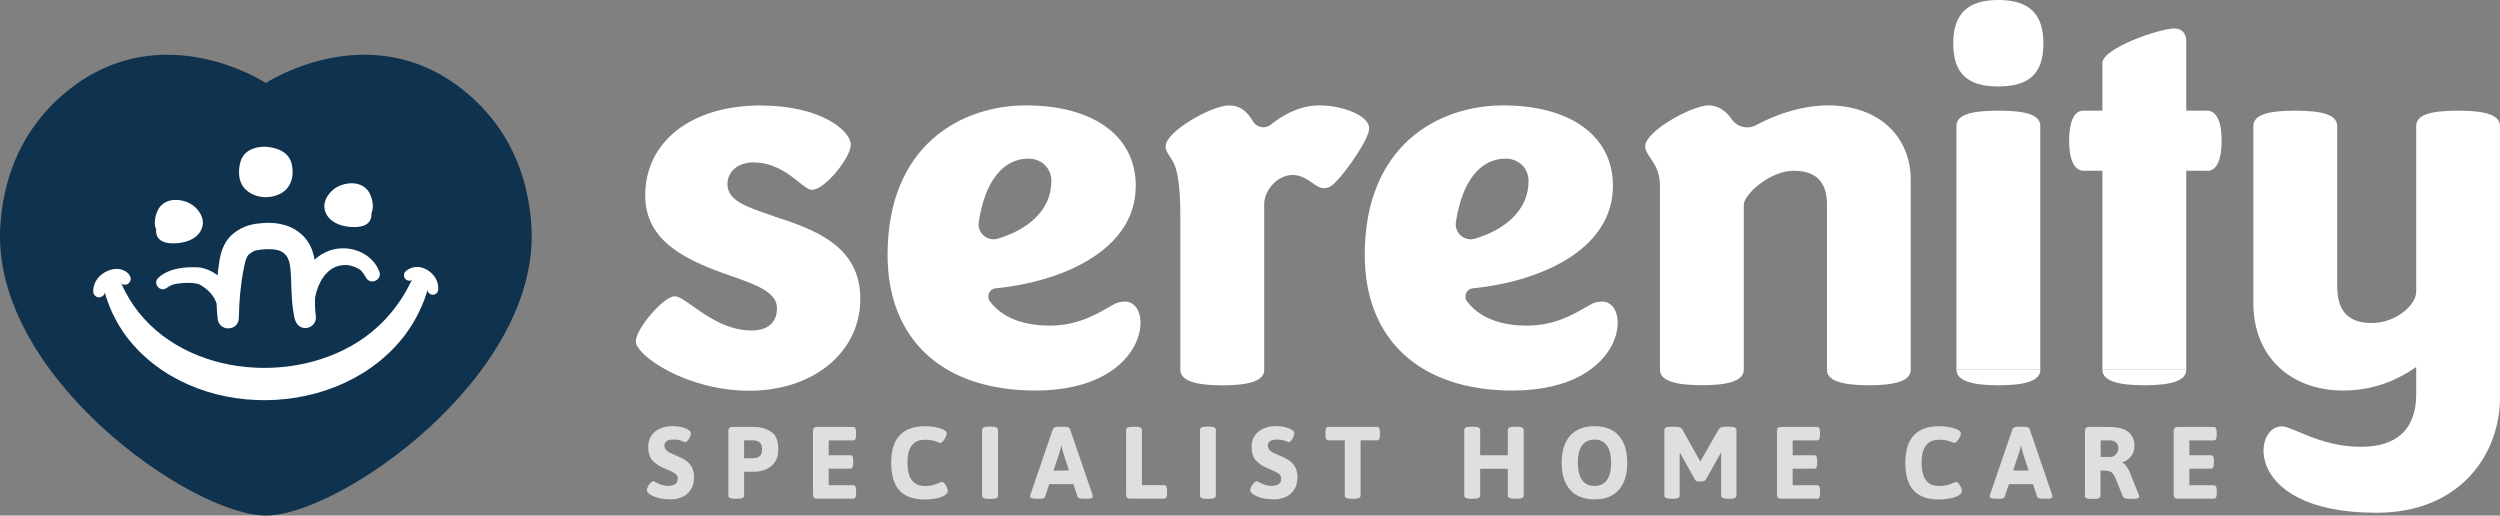
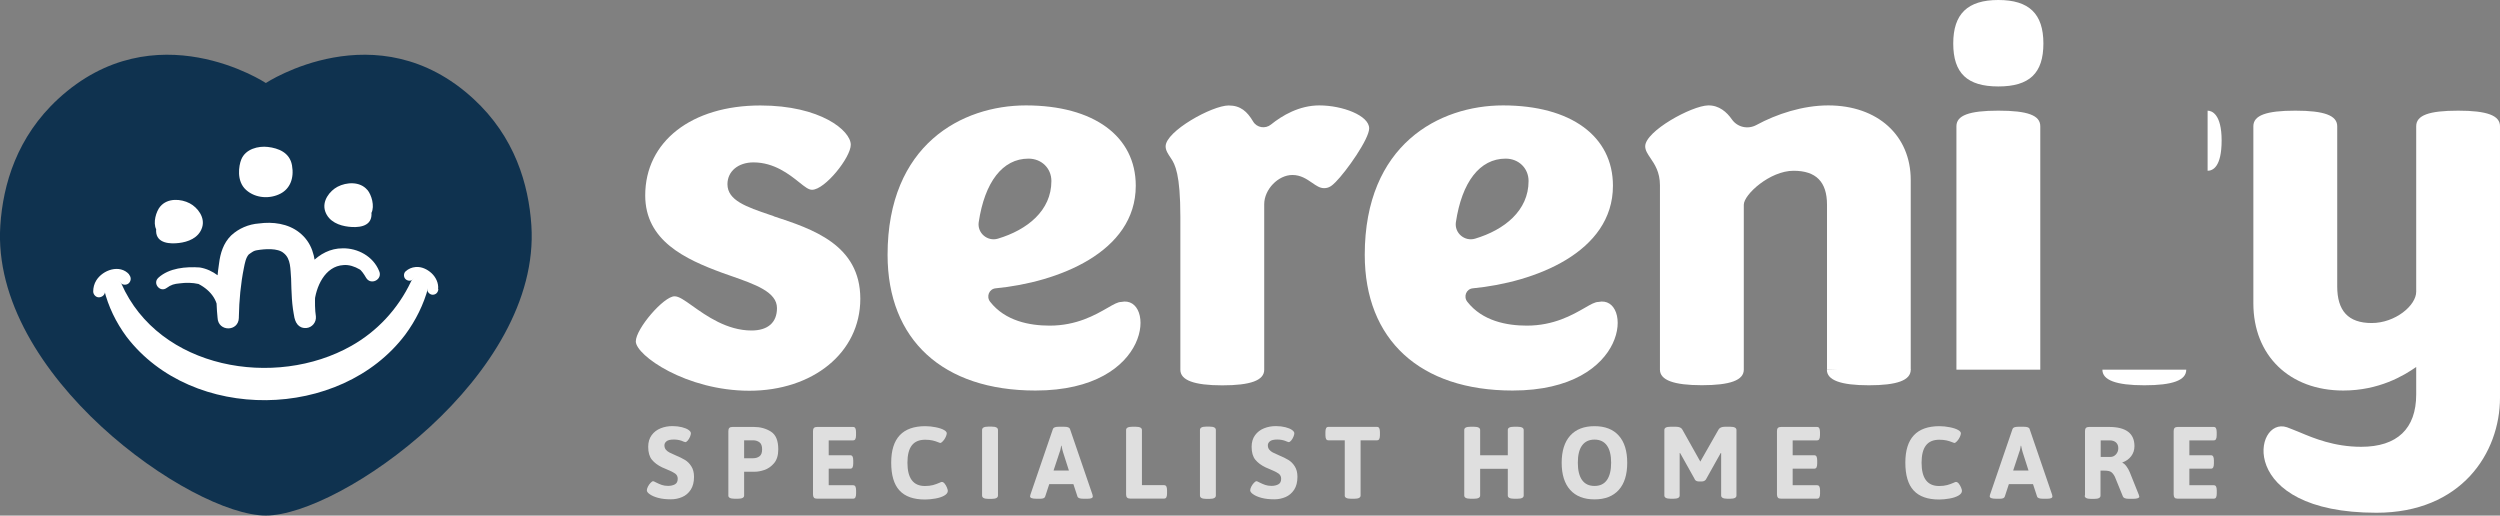
<svg xmlns="http://www.w3.org/2000/svg" id="Layer_2" data-name="Layer 2" viewBox="0 0 385.18 79.44">
  <rect x="0" y="0" width="385.18" height="79.44" fill="#808080" stroke="none" />
  <g id="Layer_1-2" data-name="Layer 1">
    <g>
      <path d="M81.87,34.72c-.42-6.32-2.55-13.63-8.92-19.49-14.89-13.71-31.99-2.44-31.99-2.44,0,0-17.1-11.27-31.99,2.44C2.61,21.09,.47,28.4,.05,34.72c-1.53,23.1,29.47,44.71,40.91,44.71s42.44-21.61,40.91-44.71Z" fill="#0f324f" />
      <g>
        <g>
          <g>
            <path d="M119.19,33.29l-.52-.17c-3.68-1.25-6.59-2.24-6.59-4.74,0-1.98,1.65-3.36,4.01-3.36,3.19,0,5.52,1.85,7.06,3.08,.86,.69,1.43,1.14,1.96,1.14,1.99,0,5.97-4.98,5.97-6.94,0-2.17-4.65-6.05-13.93-6.05-10.61,0-17.74,5.56-17.74,13.85,0,6.99,6.14,9.83,11.91,11.95l1.25,.44c3.83,1.34,7.14,2.5,7.14,4.98,0,2.22-1.4,3.45-3.93,3.45-3.78,0-6.98-2.28-9.1-3.79-1.25-.89-2.08-1.48-2.75-1.48-1.67,0-5.97,5-5.97,6.95,0,2.14,7.76,7.6,17.5,7.6s17.09-5.83,17.09-14.17-7.4-10.76-13.35-12.71Z" fill="#fff" />
            <path d="M174.99,28.62c0-7.64-6.49-12.38-16.93-12.38-9.83,0-21.31,6.03-21.31,23.02,0,13.09,8.51,20.91,22.78,20.91,18.25,0,18.48-14.78,13.23-13.65-.53,0-1.16,.36-2.11,.91-1.9,1.09-4.76,2.74-8.93,2.74-3.06,0-6.85-.7-9.17-3.68-.63-.81-.15-1.98,.86-2.07,9.51-.91,21.58-5.52,21.58-15.79Zm-13-.73c0,4.57-3.73,7.53-8.24,8.88-1.61,.48-3.2-.87-2.96-2.53,.93-6.2,3.68-9.8,7.67-9.8,2.01,0,3.53,1.48,3.53,3.45Z" fill="#fff" />
            <path d="M203.26,16.24c-3.09,0-5.72,1.56-7.44,2.95-.88,.71-2.18,.49-2.75-.47-.92-1.55-1.94-2.47-3.77-2.47-2.55,0-9.71,3.97-9.71,6.3,0,.63,.38,1.18,.81,1.82,.65,.96,1.46,2.46,1.46,9.04v23.56c0,1.61,2.11,2.4,6.46,2.4s6.46-.76,6.46-2.4V31.46c0-2.27,2.15-4.5,4.34-4.5,1.29,0,2.2,.63,3.02,1.19,.65,.45,1.21,.84,1.86,.84,.78,0,1.23-.39,1.78-.94,1.66-1.66,5.17-6.64,5.17-8.27,0-1.99-4.13-3.54-7.68-3.54Z" fill="#fff" />
            <path d="M294.39,56.96V27.73c0-6.87-5.11-11.49-12.71-11.49-3.93,0-7.96,1.33-11.07,3.02-1.31,.71-2.93,.35-3.78-.87-.78-1.12-1.97-2.18-3.65-2.15-2.55,.05-9.7,3.97-9.7,6.3,0,.63,.38,1.18,.81,1.82,.65,.96,1.46,2.15,1.46,4.18v28.41c0,1.61,2.11,2.4,6.46,2.4s6.46-.76,6.46-2.4V31.54c0-1.56,4.01-5.23,7.67-5.23,3.47,0,5.15,1.71,5.15,5.23v25.42s12.92,.4,12.92,0Z" fill="#fff" />
            <path d="M314.35,56.96V19.45c0-1.68-1.93-2.4-6.46-2.4s-6.46,.74-6.46,2.4V56.96h12.92Z" fill="#fff" />
            <path d="M307.89,13.32c4.8,0,6.94-2.04,6.94-6.62s-2.21-6.7-6.94-6.7-6.95,2.13-6.95,6.7,2.14,6.62,6.95,6.62Z" fill="#fff" />
-             <path d="M336.84,56.96V26.31h3.28c2.48,0,1.08-9.26,.1-9.26h-3.38V6.38c0-1.27-.67-1.99-1.83-1.99-2.31,0-11.09,3.04-11.09,5.32v7.34h-2.96c-.81,0-2.16,.61-2.16,4.67s1.51,4.59,2.16,4.59h2.96v30.65h12.92Z" fill="#fff" />
            <path d="M378.73,17.05c-4.53,0-6.46,.72-6.46,2.4v25.49c0,2.13-3.23,4.83-6.86,4.83s-5.31-1.9-5.31-5.64V19.45c0-1.66-1.99-2.4-6.46-2.4s-6.46,.72-6.46,2.4v27.28c0,8.04,5.56,13.44,13.85,13.44,5.52,0,9.33-2.29,11.24-3.63v4.23c0,5.28-2.93,8.07-8.48,8.07-4.14,0-7.3-1.32-9.39-2.2-1.04-.43-1.42-.57-2.04-.81-5.14-1.74-7.88,13.17,13.78,13.17,13.08,0,19.04-9.2,19.04-17.74V19.45c0-1.66-1.99-2.4-6.46-2.4Z" fill="#fff" />
          </g>
          <path d="M248.51,28.62c0-7.64-6.49-12.38-16.93-12.38-9.83,0-21.31,6.03-21.31,23.02,0,13.09,8.51,20.91,22.78,20.91,18.25,0,18.48-14.78,13.23-13.65-.53,0-1.16,.36-2.11,.91-1.9,1.09-4.76,2.74-8.93,2.74-3.06,0-6.85-.7-9.17-3.68-.63-.81-.15-1.98,.86-2.07,9.51-.91,21.58-5.52,21.58-15.79Zm-13-.73c0,4.57-3.73,7.53-8.24,8.88-1.61,.48-3.2-.87-2.96-2.53,.93-6.2,3.68-9.8,7.67-9.8,2.01,0,3.53,1.48,3.53,3.45Z" fill="#fff" />
        </g>
        <path d="M281.47,56.96c0,1.61,2.11,2.4,6.46,2.4s6.46-.76,6.46-2.4" fill="#fff" />
-         <path d="M301.44,56.96c0,1.61,2.11,2.4,6.46,2.4s6.46-.76,6.46-2.4" fill="#fff" />
        <path d="M323.92,56.96c0,1.61,2.11,2.4,6.46,2.4s6.46-.76,6.46-2.4" fill="#fff" />
        <path d="M340.13,26.31c.81,0,2.16-.61,2.16-4.67s-1.51-4.59-2.16-4.59" fill="#fff" />
      </g>
      <path d="M37.91,29.26c1.49,1.34,3.73,1.41,5.33,.56,1.4-.74,2.11-2.3,1.75-4.34-.35-1.99-2.1-2.65-3.72-2.84-1.45-.17-3.44,.29-4.1,1.94-.38,.94-.77,3.32,.73,4.67Z" fill="#fff" />
      <path d="M56.59,29.26c-1.12-1.34-3.21-1.21-4.58-.49-1.2,.63-2.44,2.19-1.91,3.78,.55,1.63,2.21,2.22,3.6,2.38,1.25,.15,3.49,.13,3.54-1.85,0-.09,0-.18-.01-.28,.52-1.05,.02-2.77-.63-3.55Z" fill="#fff" />
      <path d="M24.7,31.81c1.11-1.33,3.18-1.2,4.54-.48,1.19,.63,2.42,2.17,1.89,3.75-.54,1.62-2.19,2.2-3.57,2.36-1.24,.15-3.46,.13-3.51-1.83,0-.09,0-.18,.01-.28-.51-1.04-.02-2.74,.63-3.52Z" fill="#fff" />
      <path d="M24.41,42.78c1.67-1.5,4.22-1.72,6.38-1.57,2.09,.35,3.68,1.78,4.92,3.45,.88,1.33,1.11,2.96,1.09,4.3-.04,2.18-3.2,2.18-3.28,0-.29-2.78-.19-5.6,.23-8.37,.19-1.57,.67-3.13,1.85-4.3,1.17-1.1,2.72-1.75,4.3-1.86,2.1-.29,4.47,0,6.22,1.39,3.97,3.14,1.9,8.7,2.55,12.94,.08,.9-.58,1.7-1.48,1.78-2.47,.13-2.06-3.72-1.64-5.38,.71-3.38,3.46-6.91,7.24-6.9,2.34-.05,4.71,1.25,5.61,3.47,.63,1.31-1.27,2.31-2,1.06-.32-.56-.77-1.2-1.02-1.3-.71-.42-1.62-.73-2.45-.65-2.89,.16-4.3,3.4-4.5,5.93-.03,.49,.07,1.08,.22,1.79l-3.23,.57c-.49-2.01-.51-4.2-.57-6.22-.13-1.41,0-3.04-1.16-3.93-.9-.78-2.88-.64-4.14-.42-.39,.08-.48,.12-1.01,.49-.09,.06-.35,.26-.21,.15-.46,.5-.61,1.37-.75,2.06-.5,2.47-.73,5-.78,7.55h-3.28c.35-2.31-.99-4.05-2.94-5.06-.95-.21-1.93-.22-2.9-.09-.83,.07-1.33,.21-2.01,.71-1.02,.75-2.22-.75-1.26-1.58h0Z" fill="#fff" />
      <g>
        <path d="M18.7,43.7c5.79,13.18,23.69,16.23,35.43,9.59,3.96-2.23,7.18-5.66,9.2-9.92,.33-.71,1.18-1.02,1.88-.68,.63,.3,.93,.99,.76,1.64-.69,2.57-1.91,5.04-3.53,7.23-9.98,13.24-32.8,13.57-42.93,.34-1.63-2.2-2.84-4.69-3.47-7.29-.18-.76,.28-1.52,1.04-1.7,.67-.16,1.35,.19,1.62,.8h0Z" fill="#fff" />
        <path d="M67.5,44.54c.1-.91-.35-1.84-1.01-2.45s-1.55-1.03-2.44-.95c-.6,.05-1.12,.27-1.56,.67-.33,.3-.33,.9,0,1.2,.35,.32,.85,.32,1.2,0,.07-.06,.2-.11-.02,0,.04-.02,.09-.06,.13-.08s.09-.04,.14-.07c-.22,.13-.14,.06-.06,.03,.1-.03,.19-.05,.29-.07-.31,.07-.03,0,.07,.01,.05,0,.1,0,.15,0,.15,0-.25-.04-.03,0,.09,.02,.18,.04,.27,.07,.05,.02,.1,.03,.15,.05,.14,.05-.21-.1-.02,0,.09,.04,.18,.09,.27,.14,.04,.02,.08,.05,.12,.08,.06,.04,.19,.17,0-.01,.07,.07,.16,.13,.23,.21s.14,.15,.2,.23c-.18-.2-.05-.07-.01,0,.03,.04,.05,.08,.08,.12s.05,.08,.07,.12c.04,.07,.08,.24,0-.02,.03,.1,.07,.19,.09,.29,.01,.05,.02,.09,.03,.14,.03,.14-.02-.25,0-.02,0,.11,0,.22,0,.33-.05,.44,.42,.87,.85,.85,.5-.02,.8-.37,.85-.85h0Z" fill="#fff" />
        <path d="M19.9,42.28c-1.44-1.62-4.07-.7-5.07,.93-.31,.5-.47,1.1-.47,1.69,0,.48,.42,.94,.91,.91s.92-.4,.91-.91c0-.06,0-.12,0-.18,.02-.24-.04,.18,0,.02,.02-.12,.05-.23,.09-.34,.01-.04,.03-.08,.05-.12-.09,.28-.04,.09,0,.02,.05-.1,.12-.2,.18-.3,.09-.14-.16,.18-.02,.03,.03-.04,.07-.08,.1-.11,.08-.09,.16-.17,.25-.24,.18-.15-.14,.1-.01,0,.04-.02,.07-.05,.11-.07,.1-.06,.2-.12,.3-.17,.07-.04,.27-.1-.02,0,.05-.02,.11-.04,.16-.06,.09-.03,.19-.06,.28-.08,.05-.01,.11-.02,.16-.03-.31,.07-.13,.02-.04,.01,.09,0,.19,0,.28,0,.23,.02-.2-.04-.05,0,.05,.01,.1,.02,.15,.03s.1,.03,.15,.05c.14,.03-.2-.11-.07-.03,.09,.05,.18,.11,.27,.16-.24-.14-.1-.08-.03-.01,.04,.04,.08,.08,.12,.12,.32,.36,.97,.35,1.29,0,.35-.38,.34-.91,0-1.29h0Z" fill="#fff" />
      </g>
      <g opacity=".75">
        <g>
          <path d="M101.41,76.71c-.56-.15-.99-.34-1.31-.57-.29-.2-.44-.4-.44-.6,0-.16,.06-.35,.17-.57s.25-.42,.41-.58c.16-.17,.29-.25,.39-.25,.06,0,.21,.06,.44,.19,.34,.17,.64,.3,.91,.39,.27,.09,.59,.14,.96,.14,.41,0,.76-.08,1.05-.24,.29-.16,.43-.45,.43-.86,0-.34-.13-.6-.4-.8-.27-.19-.7-.41-1.3-.65l-.72-.31c-.66-.32-1.18-.71-1.56-1.17-.38-.47-.57-1.13-.57-1.99,0-.71,.18-1.31,.53-1.79s.81-.83,1.38-1.06c.57-.23,1.18-.34,1.83-.34,.54,0,1.02,.06,1.46,.17,.44,.11,.78,.25,1.03,.43,.23,.17,.35,.34,.35,.5,0,.15-.05,.33-.14,.55-.09,.22-.21,.41-.35,.58-.14,.16-.26,.24-.38,.24-.05,0-.14-.03-.26-.08-.12-.05-.22-.09-.31-.13-.38-.13-.77-.19-1.18-.19-.55,0-.93,.09-1.14,.27-.22,.18-.32,.38-.32,.61,0,.27,.07,.5,.22,.68,.15,.18,.33,.32,.54,.43,.21,.11,.52,.25,.93,.43,.6,.25,1.09,.49,1.47,.72,.38,.23,.71,.55,.98,.98,.28,.43,.42,.97,.42,1.63,0,.81-.17,1.47-.51,1.99s-.78,.89-1.32,1.12c-.54,.23-1.11,.35-1.73,.35-.75,0-1.4-.07-1.95-.22Z" fill="#fff" />
          <path d="M112.22,76.34v-9.93c0-.22,.05-.38,.15-.48s.26-.15,.48-.15h3.31c.99,0,1.86,.24,2.62,.72s1.13,1.39,1.13,2.73c0,.92-.22,1.64-.66,2.15s-.94,.85-1.48,1.03-1.03,.27-1.45,.27h-1.67v3.66c0,.34-.32,.5-.95,.5h-.54c-.63,0-.95-.17-.95-.5Zm3.83-5.74c.38,0,.7-.1,.97-.3,.27-.2,.4-.56,.4-1.07s-.13-.88-.4-1.08c-.27-.2-.59-.31-.97-.31h-1.4v2.76h1.4Z" fill="#fff" />
          <path d="M125.41,76.66c-.1-.1-.15-.26-.15-.48v-9.77c0-.22,.05-.38,.15-.48s.26-.15,.48-.15h5.53c.17,0,.29,.06,.36,.19,.07,.13,.11,.33,.11,.6v.49c0,.27-.04,.47-.11,.6-.07,.13-.19,.19-.36,.19h-3.74v2.29h3.31c.17,0,.29,.06,.36,.19,.07,.13,.11,.33,.11,.6v.49c0,.27-.04,.47-.11,.6-.07,.13-.19,.19-.36,.19h-3.31v2.55h3.75c.17,0,.29,.06,.36,.19,.07,.13,.11,.33,.11,.6v.49c0,.27-.04,.47-.11,.6-.07,.13-.19,.19-.36,.19h-5.55c-.22,0-.38-.05-.48-.15Z" fill="#fff" />
          <path d="M138.58,75.56c-.85-.92-1.27-2.35-1.27-4.29,0-3.74,1.75-5.61,5.26-5.61,.53,0,1.06,.06,1.61,.17,.55,.11,.97,.25,1.28,.43,.27,.16,.41,.33,.41,.5,0,.15-.06,.34-.17,.58s-.25,.45-.42,.63c-.16,.18-.31,.28-.43,.28-.03,0-.16-.05-.38-.14-.22-.09-.49-.18-.8-.25-.32-.07-.69-.11-1.13-.11-.92,0-1.61,.29-2.06,.88-.45,.59-.67,1.48-.67,2.66,0,2.4,.9,3.59,2.7,3.59,.47,0,.88-.05,1.23-.14,.35-.09,.68-.22,1.01-.36,.17-.08,.28-.13,.35-.13,.16,0,.31,.09,.45,.27,.14,.18,.26,.38,.35,.61,.09,.23,.13,.39,.13,.5,0,.27-.18,.52-.55,.73-.35,.2-.8,.35-1.37,.45s-1.1,.15-1.59,.15c-1.77,0-3.07-.46-3.92-1.38Z" fill="#fff" />
          <path d="M151.31,76.34v-10.09c0-.35,.31-.52,.95-.52h.55c.63,0,.95,.17,.95,.52v10.09c0,.35-.32,.52-.95,.52h-.55c-.63,0-.95-.17-.95-.52Z" fill="#fff" />
          <path d="M158.7,76.49s.02-.14,.06-.28l3.47-10.13c.08-.22,.38-.33,.9-.33h.82c.52,0,.82,.11,.9,.33l3.47,10.13c.03,.1,.05,.2,.05,.28,0,.23-.26,.35-.79,.35h-.69c-.51,0-.81-.11-.88-.33l-.63-1.92h-3.72l-.63,1.92c-.07,.22-.32,.33-.73,.33h-.63c-.64,0-.96-.12-.96-.35Zm5.99-3.99l-.9-2.81c-.07-.21-.15-.55-.24-1.01h-.06c-.01,.06-.03,.2-.07,.42-.04,.22-.09,.41-.17,.59l-.93,2.81h2.36Z" fill="#fff" />
          <path d="M173.65,76.66c-.1-.1-.15-.26-.15-.48v-9.93c0-.34,.32-.5,.95-.5h.54c.63,0,.95,.17,.95,.5v8.5h3.4c.17,0,.29,.06,.36,.19,.07,.13,.11,.33,.11,.6v.49c0,.27-.04,.47-.11,.6-.07,.13-.19,.19-.36,.19h-5.2c-.22,0-.38-.05-.48-.15Z" fill="#fff" />
          <path d="M184.88,76.34v-10.09c0-.35,.31-.52,.95-.52h.55c.63,0,.95,.17,.95,.52v10.09c0,.35-.32,.52-.95,.52h-.55c-.63,0-.95-.17-.95-.52Z" fill="#fff" />
          <path d="M194.37,76.71c-.56-.15-.99-.34-1.31-.57-.29-.2-.44-.4-.44-.6,0-.16,.06-.35,.17-.57,.12-.22,.25-.42,.41-.58,.16-.17,.29-.25,.4-.25,.06,0,.21,.06,.44,.19,.34,.17,.64,.3,.91,.39,.27,.09,.59,.14,.96,.14,.41,0,.76-.08,1.05-.24s.43-.45,.43-.86c0-.34-.13-.6-.4-.8-.27-.19-.7-.41-1.3-.65l-.72-.31c-.66-.32-1.18-.71-1.56-1.17-.38-.47-.57-1.13-.57-1.99,0-.71,.18-1.31,.53-1.79,.35-.48,.81-.83,1.38-1.06,.57-.23,1.18-.34,1.83-.34,.54,0,1.02,.06,1.46,.17,.44,.11,.78,.25,1.03,.43,.23,.17,.35,.34,.35,.5,0,.15-.05,.33-.14,.55s-.21,.41-.35,.58c-.14,.16-.26,.24-.38,.24-.05,0-.14-.03-.26-.08s-.22-.09-.31-.13c-.38-.13-.77-.19-1.18-.19-.55,0-.93,.09-1.14,.27-.22,.18-.32,.38-.32,.61,0,.27,.07,.5,.22,.68,.15,.18,.33,.32,.54,.43,.21,.11,.52,.25,.93,.43,.6,.25,1.09,.49,1.47,.72,.38,.23,.71,.55,.98,.98,.28,.43,.42,.97,.42,1.63,0,.81-.17,1.47-.51,1.99-.34,.51-.78,.89-1.32,1.12-.54,.23-1.11,.35-1.73,.35-.75,0-1.4-.07-1.96-.22Z" fill="#fff" />
          <path d="M207.19,76.34v-8.5h-2.51c-.17,0-.29-.06-.36-.19-.07-.13-.11-.33-.11-.6v-.49c0-.27,.04-.47,.11-.6,.07-.13,.19-.19,.36-.19h7.46c.17,0,.29,.06,.36,.19,.07,.13,.11,.33,.11,.6v.49c0,.27-.04,.47-.11,.6-.07,.13-.19,.19-.36,.19h-2.51v8.5c0,.34-.32,.5-.95,.5h-.55c-.63,0-.95-.17-.95-.5Z" fill="#fff" />
          <path d="M225.6,76.34v-10.09c0-.34,.31-.5,.95-.5h.55c.63,0,.95,.17,.95,.5v3.89h4.26v-3.89c0-.34,.31-.5,.95-.5h.55c.63,0,.95,.17,.95,.5v10.09c0,.34-.32,.5-.95,.5h-.55c-.63,0-.95-.17-.95-.5v-4.11h-4.26v4.11c0,.34-.32,.5-.95,.5h-.55c-.63,0-.95-.17-.95-.5Z" fill="#fff" />
          <path d="M241.92,75.48c-.87-.97-1.31-2.37-1.31-4.18s.44-3.21,1.31-4.18c.87-.97,2.12-1.46,3.75-1.46s2.88,.49,3.74,1.46c.87,.97,1.3,2.37,1.3,4.18s-.43,3.21-1.3,4.18c-.87,.97-2.11,1.46-3.74,1.46s-2.88-.49-3.75-1.46Zm5.66-1.52c.43-.61,.65-1.5,.65-2.66s-.21-2.05-.65-2.66c-.43-.6-1.07-.91-1.91-.91s-1.48,.3-1.92,.91c-.44,.6-.65,1.49-.65,2.66s.22,2.05,.65,2.66c.44,.61,1.07,.91,1.92,.91s1.48-.3,1.91-.91Z" fill="#fff" />
          <path d="M261.14,73.88l-1.94-3.47c-.14-.23-.25-.44-.35-.62l-.06,.02v6.53c0,.34-.31,.5-.95,.5h-.46c-.63,0-.95-.17-.95-.5v-10.09c0-.34,.31-.5,.95-.5h.83c.5,0,.84,.14,.99,.43l2.62,4.67,.16,.27,.14-.27,2.66-4.67c.16-.28,.49-.43,.99-.43h.82c.63,0,.95,.17,.95,.5v10.09c0,.34-.32,.5-.95,.5h-.46c-.63,0-.95-.17-.95-.5v-6.53l-.06-.02c-.09,.18-.21,.38-.35,.62l-1.94,3.47c-.15,.2-.36,.3-.63,.3h-.46c-.27,0-.48-.1-.63-.3Z" fill="#fff" />
          <path d="M273.93,76.66c-.1-.1-.15-.26-.15-.48v-9.77c0-.22,.05-.38,.15-.48,.1-.1,.26-.15,.48-.15h5.53c.17,0,.29,.06,.36,.19,.07,.13,.11,.33,.11,.6v.49c0,.27-.04,.47-.11,.6-.07,.13-.19,.19-.36,.19h-3.74v2.29h3.31c.17,0,.29,.06,.36,.19,.07,.13,.11,.33,.11,.6v.49c0,.27-.04,.47-.11,.6-.07,.13-.19,.19-.36,.19h-3.31v2.55h3.75c.17,0,.29,.06,.36,.19,.07,.13,.11,.33,.11,.6v.49c0,.27-.04,.47-.11,.6s-.19,.19-.36,.19h-5.55c-.22,0-.38-.05-.48-.15Z" fill="#fff" />
          <path d="M294.83,75.56c-.85-.92-1.27-2.35-1.27-4.29,0-3.74,1.75-5.61,5.26-5.61,.53,0,1.06,.06,1.61,.17,.55,.11,.97,.25,1.28,.43,.27,.16,.41,.33,.41,.5,0,.15-.06,.34-.17,.58-.12,.24-.25,.45-.42,.63-.16,.18-.31,.28-.43,.28-.03,0-.16-.05-.38-.14-.22-.09-.49-.18-.8-.25-.31-.07-.69-.11-1.13-.11-.92,0-1.61,.29-2.06,.88-.45,.59-.67,1.48-.67,2.66,0,2.4,.9,3.59,2.7,3.59,.47,0,.88-.05,1.23-.14,.35-.09,.68-.22,1.01-.36,.17-.08,.28-.13,.35-.13,.16,0,.31,.09,.45,.27s.26,.38,.35,.61c.09,.23,.13,.39,.13,.5,0,.27-.18,.52-.55,.73-.35,.2-.8,.35-1.37,.45s-1.1,.15-1.59,.15c-1.77,0-3.07-.46-3.92-1.38Z" fill="#fff" />
          <path d="M306.55,76.49s.02-.14,.06-.28l3.47-10.13c.08-.22,.38-.33,.9-.33h.82c.53,0,.83,.11,.9,.33l3.47,10.13c.03,.1,.05,.2,.05,.28,0,.23-.26,.35-.79,.35h-.69c-.51,0-.81-.11-.88-.33l-.63-1.92h-3.72l-.63,1.92c-.07,.22-.31,.33-.72,.33h-.63c-.64,0-.96-.12-.96-.35Zm5.99-3.99l-.9-2.81c-.07-.21-.15-.55-.24-1.01h-.06c-.01,.06-.03,.2-.07,.42-.04,.22-.09,.41-.17,.59l-.93,2.81h2.36Z" fill="#fff" />
          <path d="M321.24,76.34v-9.93c0-.22,.05-.38,.15-.48,.1-.1,.26-.15,.48-.15h3.07c2.62,0,3.92,.99,3.92,2.96,0,.59-.17,1.1-.5,1.54-.33,.44-.78,.76-1.35,.97v.06c.2,.07,.4,.25,.61,.53s.38,.59,.52,.92l1.39,3.47c.05,.14,.08,.24,.08,.3,0,.09-.08,.17-.24,.23-.16,.06-.39,.09-.71,.09h-.65c-.52,0-.82-.11-.92-.33l-1.25-3.07c-.18-.35-.37-.59-.58-.73-.2-.14-.54-.21-1.02-.21h-.61v3.85c0,.34-.32,.5-.95,.5h-.54c-.63,0-.95-.17-.95-.5Zm3.92-5.94c.33,0,.61-.13,.85-.39,.24-.26,.36-.58,.36-.96s-.12-.66-.35-.88c-.24-.21-.56-.32-.97-.32h-1.39v2.55h1.5Z" fill="#fff" />
          <path d="M335.05,76.66c-.1-.1-.15-.26-.15-.48v-9.77c0-.22,.05-.38,.15-.48,.1-.1,.26-.15,.48-.15h5.53c.17,0,.29,.06,.36,.19,.07,.13,.11,.33,.11,.6v.49c0,.27-.04,.47-.11,.6-.07,.13-.19,.19-.36,.19h-3.74v2.29h3.31c.17,0,.29,.06,.36,.19,.07,.13,.11,.33,.11,.6v.49c0,.27-.04,.47-.11,.6-.07,.13-.19,.19-.36,.19h-3.31v2.55h3.75c.17,0,.29,.06,.36,.19,.07,.13,.11,.33,.11,.6v.49c0,.27-.04,.47-.11,.6s-.19,.19-.36,.19h-5.55c-.22,0-.38-.05-.48-.15Z" fill="#fff" />
        </g>
      </g>
    </g>
  </g>
</svg>